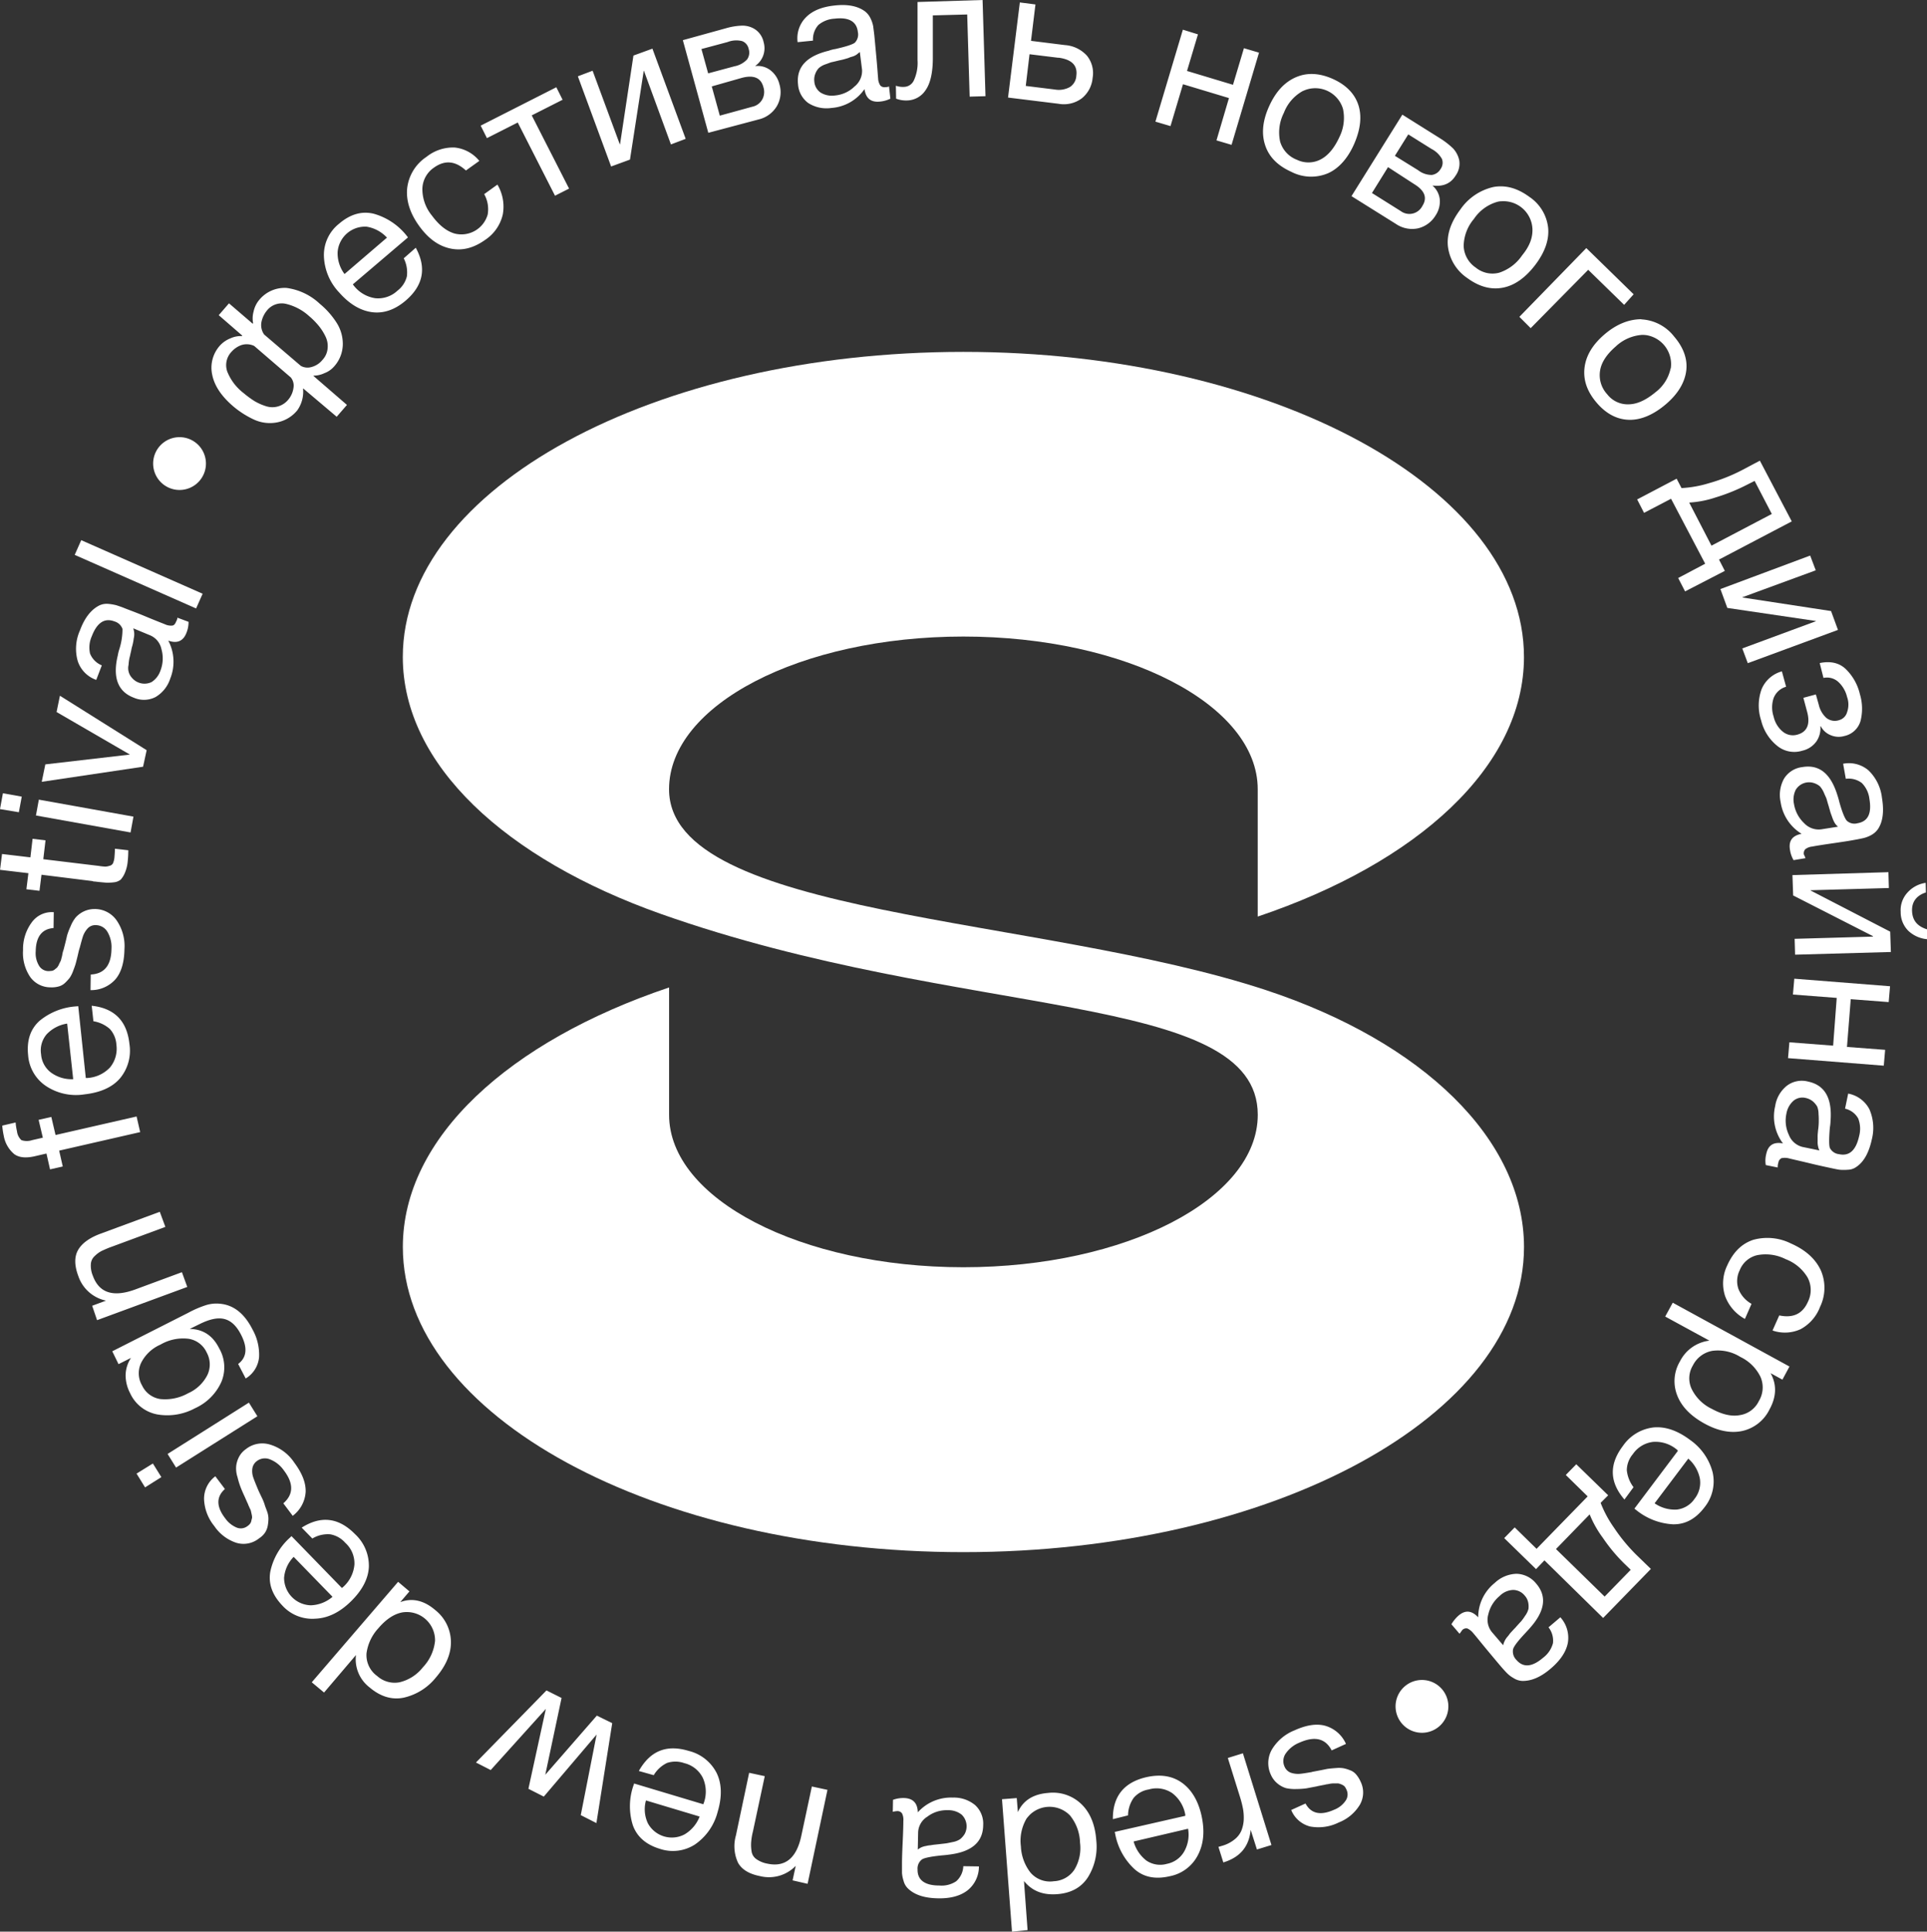
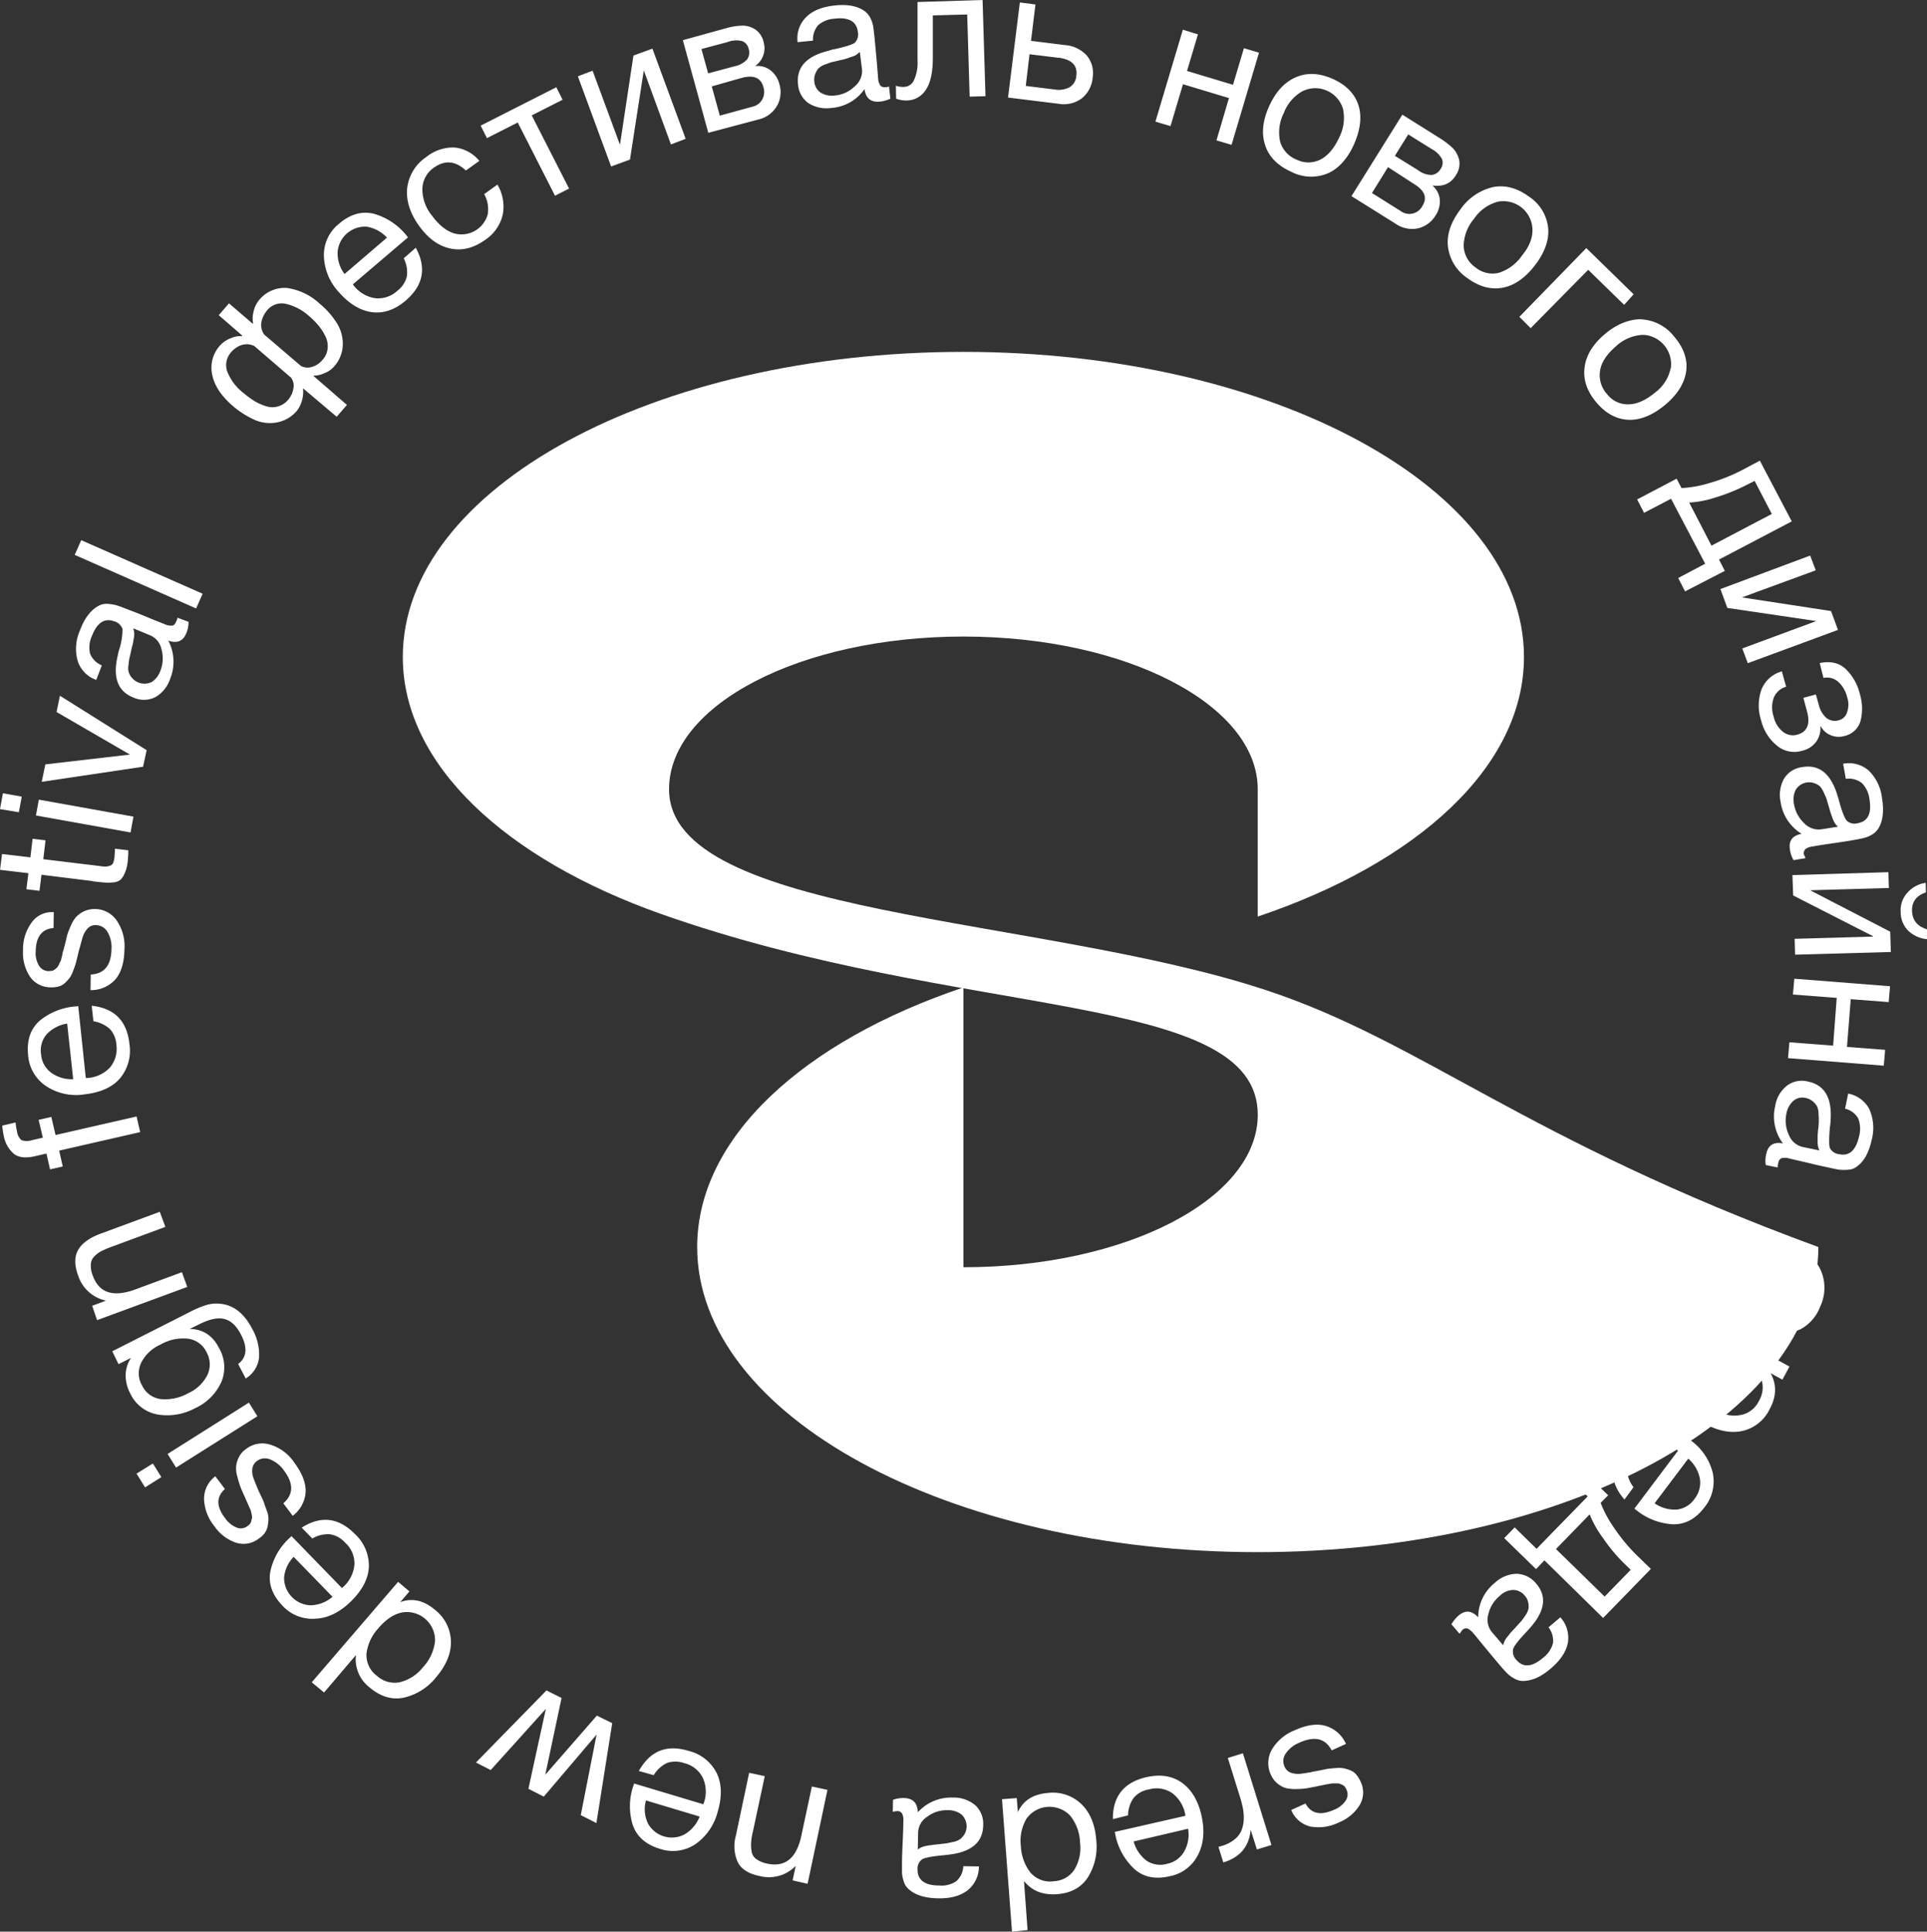
<svg xmlns="http://www.w3.org/2000/svg" viewBox="0 0 510.98 512.11">
  <rect x="0" y="0" width="510.98" height="512.11" fill="#333333" stroke="none" />
  <defs>
    <style>.cls-1{fill:#fff;}</style>
  </defs>
  <title>среда белый</title>
  <g id="Layer_2" data-name="Layer 2">
    <g id="Layer_1-2" data-name="Layer 1">
      <g id="Layer_2-2" data-name="Layer 2">
        <g id="Layer_1-2-2" data-name="Layer 1-2">
          <g id="Layer_1-3" data-name="Layer 1-3">
            <g id="_2209493641040" data-name=" 2209493641040">
              <path class="cls-1" d="M342.39,479.86l3.79-1.72c1.48,2.72,4,3.25,7.57,1.66a6.51,6.51,0,0,0,3.08-2.43,2.88,2.88,0,0,0,.24-2.84,4.89,4.89,0,0,0-.41-.77,1.85,1.85,0,0,0-.65-.53,3.62,3.62,0,0,0-.71-.3,2,2,0,0,0-.83-.12h-.89a6.52,6.52,0,0,0-1.07.12c-.47.12-.83.12-1,.18s-.59.12-1.18.24-.95.18-1.12.24l-2.78.53a20.13,20.13,0,0,1-2.66.18,10.83,10.83,0,0,1-2.78-.24,6.58,6.58,0,0,1-2.19-1.18,6.21,6.21,0,0,1-1.78-2.31,7.28,7.28,0,0,1,.18-6.63,12.28,12.28,0,0,1,6.1-5.21c3.14-1.42,5.86-1.83,8.17-1.18a8.61,8.61,0,0,1,5.44,4.79l-3.79,1.72c-1.66-3.2-4.5-3.85-8.52-2.07a8.06,8.06,0,0,0-3.67,2.9,3.51,3.51,0,0,0-.3,3.49,2.93,2.93,0,0,0,1.66,1.6,6.05,6.05,0,0,0,2.31.3c.77-.06,1.83-.24,3.2-.47a1.83,1.83,0,0,1,.47-.12l1.89-.36c.95-.18,1.66-.36,2.13-.41s1.07-.12,2-.18a7.65,7.65,0,0,1,2,.06,9.54,9.54,0,0,1,1.72.53,3.76,3.76,0,0,1,1.6,1.12,7.83,7.83,0,0,1,1.18,1.89,6.53,6.53,0,0,1-.18,6.1,11.38,11.38,0,0,1-5.62,4.73,12.09,12.09,0,0,1-7.57,1.07A7.36,7.36,0,0,1,342.39,479.86Zm-18,13.91-1.3-4.14c.3-.06.65-.18,1.07-.3a9.15,9.15,0,0,0,3.2-1.66,6,6,0,0,0,1.78-2.25,9.07,9.07,0,0,0,.65-2.78,13.45,13.45,0,0,0-.18-3.08,29.1,29.1,0,0,0-.83-3.25l-3.2-10.24,4-1.24,7.57,24.32-3.85,1.18-1.66-5.21C331.21,489.56,328.84,492.4,324.4,493.76Zm-29.29-11.48c-.06-6,2.9-9.76,8.88-11.13,3.67-.83,6.81-.36,9.35,1.42s4.38,4.73,5.27,8.76.59,7.52-.95,10.47a10.63,10.63,0,0,1-7.52,5.62q-5.77,1.33-9.41-2a16.92,16.92,0,0,1-5-9.17l-.12-.59,18.7-4.26v-.3a9.14,9.14,0,0,0-3.49-5.74,7.4,7.4,0,0,0-6.21-.95,6.58,6.58,0,0,0-4,2.25,8.21,8.21,0,0,0-1.48,4.62Zm5.5,5.92a9.63,9.63,0,0,0,3.43,5.09,6.53,6.53,0,0,0,5.44.83,6.74,6.74,0,0,0,4.5-3.2,9.07,9.07,0,0,0,1.07-6.1Zm-32.25,23.91L265.7,477l3.91-.3.3,3.73c1.36-3.08,4.08-4.79,8-5.09a10.85,10.85,0,0,1,8.88,3q3.46,3.37,3.91,9.59a15.31,15.31,0,0,1-2.25,9.82c-1.78,2.72-4.56,4.2-8.28,4.44s-6.51-.89-8.64-3.49l.95,13Zm11-13.37a6.9,6.9,0,0,0,5.5-3,11.05,11.05,0,0,0,1.54-7.22,11.91,11.91,0,0,0-2.66-7.22,7.54,7.54,0,0,0-10.59-.24c-.3.3-.59.65-.89,1a11.6,11.6,0,0,0-1.54,7.46,12.15,12.15,0,0,0,2.49,6.86,6.8,6.8,0,0,0,6.15,2.37Zm-42.61-18.34.06-3.25a8.06,8.06,0,0,1,2.9-.47c2.37.06,3.61,1.3,3.67,3.79a11.85,11.85,0,0,1,9.29-3.91,8.81,8.81,0,0,1,5.92,2,6.68,6.68,0,0,1,2.13,5.33c-.06,4.56-3.14,7.1-9.17,7.81-.36.06-.95.12-1.72.18q-4.35.44-5.33,1.07a3,3,0,0,0-1.18,2.66c-.06,2.78,1.89,4.26,5.74,4.26a7,7,0,0,0,4.5-1.12,5.61,5.61,0,0,0,1.89-4l4.14.06a8.06,8.06,0,0,1-3,6.33q-2.84,2.22-7.81,2.13c-3.61-.06-6.21-.89-8-2.6a4.32,4.32,0,0,1-1.18-2.07,8.57,8.57,0,0,1-.41-2.07v-2.43q0-1.86.18-5.68t.18-5.68a3.72,3.72,0,0,0-.36-2,1.49,1.49,0,0,0-1.36-.59,6.66,6.66,0,0,0-1.07.18Zm6.63,9.94a5.11,5.11,0,0,1,.95-.59,4.91,4.91,0,0,1,1.24-.36,6.23,6.23,0,0,1,1.07-.18c.18,0,.65-.12,1.3-.18l1.12-.12c1-.12,1.66-.18,2-.24s.89-.18,1.78-.36a5,5,0,0,0,1.83-.77,5.94,5.94,0,0,0,1.12-1.3,4.29,4.29,0,0,0-.77-5.15,5.63,5.63,0,0,0-3.73-1.18,8.37,8.37,0,0,0-5.39,1.72,5.11,5.11,0,0,0-2.43,4.14Zm-33.2,8.17.83-3.85a9.85,9.85,0,0,1-9.47,2.72c-3-.59-4.91-1.83-5.86-3.61a10.42,10.42,0,0,1-.53-7.16L198.65,470l4.14.89-3.14,14.68a16.45,16.45,0,0,0-.47,2.9,10.59,10.59,0,0,0,.12,2.37,3,3,0,0,0,1.3,2.07,7.34,7.34,0,0,0,2.9,1.18c4.73,1,7.75-1.48,9-7.46l2.78-13,4.14.89-5.27,24.91Zm-40.77-29c3-5.33,7.34-7.1,13.2-5.33a11.33,11.33,0,0,1,7.46,5.92c1.36,2.84,1.42,6.27.24,10.24a15,15,0,0,1-6,8.64,10.78,10.78,0,0,1-9.29,1.18c-3.73-1.12-6.15-3.25-7.22-6.33a16.73,16.73,0,0,1,.18-10.47l.18-.53,18.34,5.5.12-.3a8.86,8.86,0,0,0-.24-6.69,7.44,7.44,0,0,0-4.91-3.91,7.07,7.07,0,0,0-4.56-.06,8.21,8.21,0,0,0-3.55,3.25Zm1.89,7.81a8.69,8.69,0,0,0,.53,6.1,7.23,7.23,0,0,0,9.7,2.9,9.43,9.43,0,0,0,4-4.73Zm-13.14,6L154,481.22l4.2-21.36-14,16.45-4.08-2.07,4.62-21.18-14.62,16.21-3.91-2,18.7-19.11,4,2-4.32,20.36,13.67-15.68,4.08,2ZM82.67,446l22.9-26.63,3,2.54-2.43,2.84c3.14-1.18,6.27-.47,9.23,2.07a10.91,10.91,0,0,1,4.2,8.4c.06,3.2-1.3,6.39-4,9.53a15.21,15.21,0,0,1-8.52,5.33c-3.14.65-6.21-.3-9.05-2.72a9.39,9.39,0,0,1-3.61-8.58l-8.46,9.94Zm17.28-1.72a6.92,6.92,0,0,0,6,1.72,11.19,11.19,0,0,0,6.21-4,11.88,11.88,0,0,0,3.2-7,7.49,7.49,0,0,0-8.7-7.52c-2.19.41-4.32,1.83-6.33,4.2a12.16,12.16,0,0,0-3.14,6.63,6.81,6.81,0,0,0,2.78,6ZM80,405c5.15-3.25,9.82-2.66,14.14,1.72a11.43,11.43,0,0,1,3.67,8.76c-.18,3.14-1.78,6.15-4.73,9.05S87,429,83.62,429.14a10.7,10.7,0,0,1-8.7-3.43c-2.72-2.84-3.79-5.8-3.25-9a16.67,16.67,0,0,1,5.21-9.05l.41-.41L90.66,421l.24-.18a9,9,0,0,0,3.08-6,7.33,7.33,0,0,0-2.43-5.8,6.89,6.89,0,0,0-4-2.25,8,8,0,0,0-4.73,1.12Zm-2.13,7.75a9,9,0,0,0-2.54,5.56,7.28,7.28,0,0,0,7.1,7.28,9.27,9.27,0,0,0,5.74-2.25ZM57.1,391.39l2.54,3.37c-2.31,2.07-2.31,4.67.06,7.75A7,7,0,0,0,62.79,405a2.9,2.9,0,0,0,2.84-.41,3.1,3.1,0,0,0,.65-.59,1.83,1.83,0,0,0,.36-.77,6.14,6.14,0,0,1,.18-.71,2.26,2.26,0,0,0-.06-.89c-.06-.3-.12-.59-.18-.83a2.61,2.61,0,0,0-.36-.95c-.18-.47-.36-.77-.41-.95s-.24-.53-.47-1.07l-.47-1.07c-.53-1.12-.89-2-1.12-2.6a20.81,20.81,0,0,1-.77-2.54,7.35,7.35,0,0,1-.36-2.78,6.73,6.73,0,0,1,.65-2.37,5.77,5.77,0,0,1,1.89-2.25A7,7,0,0,1,71.66,383a11.81,11.81,0,0,1,6.39,4.79c2.07,2.78,3.08,5.33,3,7.75a8.6,8.6,0,0,1-3.43,6.33l-2.49-3.31c2.72-2.37,2.78-5.27.12-8.76a8.06,8.06,0,0,0-3.67-2.9,3.53,3.53,0,0,0-3.49.47,3,3,0,0,0-1.18,2,5.15,5.15,0,0,0,.24,2.31c.24.71.65,1.72,1.18,3,.06.12.12.3.18.41.12.3.41.89.83,1.78a13.24,13.24,0,0,1,.83,2c.12.47.36,1,.65,1.83a5.68,5.68,0,0,1,.36,2,11.16,11.16,0,0,1-.18,1.78,4.94,4.94,0,0,1-.71,1.83,5.67,5.67,0,0,1-1.6,1.54,6.57,6.57,0,0,1-6,1.18,11.29,11.29,0,0,1-5.86-4.44,12,12,0,0,1-2.72-7.1A7.43,7.43,0,0,1,57.1,391.39Zm-20.89-.71L40.54,388l2.25,3.61-4.32,2.72Zm8.23-5.21L66,371.86l2.25,3.61L46.69,389.08ZM29.77,358.25,50,348a27.16,27.16,0,0,1,4.67-2,9.28,9.28,0,0,1,3.61-.36c3.61.3,6.51,2.54,8.7,6.86a13.65,13.65,0,0,1,1.72,7.28,7.37,7.37,0,0,1-3.55,5.68l-2-3.85c2.31-1.72,2.54-4.32.77-7.75-1.18-2.31-2.6-3.67-4.32-4.14s-3.85-.06-6.51,1.24l-2.78,1.36c3.49.06,6.1,1.72,7.81,5.15a10.07,10.07,0,0,1,.59,8.88,13.92,13.92,0,0,1-7,7,15.5,15.5,0,0,1-9.88,1.66,9.91,9.91,0,0,1-7.34-5.68,10.26,10.26,0,0,1-1.18-4.79A8.57,8.57,0,0,1,34.74,360l-3.31,1.66Zm7.93,9.11a6.34,6.34,0,0,0,4.79,3.55,12.47,12.47,0,0,0,7.4-1.54A10.45,10.45,0,0,0,55,364.52a6.52,6.52,0,0,0-.18-5.92,6.34,6.34,0,0,0-4.85-3.67,11.9,11.9,0,0,0-7.4,1.54,10.35,10.35,0,0,0-5.15,4.85A6.43,6.43,0,0,0,37.7,367.36ZM24.44,346.18l3.67-1.36a9.87,9.87,0,0,1-7.34-6.51c-1.07-2.84-1.07-5.15-.06-6.92s3-3.2,5.8-4.26l15.86-5.86,1.48,4-14.08,5.21c-1.18.41-2.07.83-2.72,1.12a7.36,7.36,0,0,0-1.89,1.36,3.11,3.11,0,0,0-1.07,2.19,6.91,6.91,0,0,0,.53,3.08c1.66,4.56,5.39,5.74,11.13,3.67l12.49-4.62,1.42,3.91L25.74,350ZM.59,298.42l3.55-.83a15.56,15.56,0,0,0,.36,2.31,3.75,3.75,0,0,0,1.18,2.37,4.45,4.45,0,0,0,2.84,0l2.84-.65-1.12-4.73,3.37-.77,1.12,4.79L36.22,296l.95,4.14-21.48,4.91.95,4.2-3.37.77-.95-4.2L9,306.59c-2.25.47-4,.3-5.27-.65A8.19,8.19,0,0,1,1,301.15,23.39,23.39,0,0,1,.59,298.42Zm23.73-31.78c6,.65,9.35,4,10,10.12a11.44,11.44,0,0,1-2.54,9.17c-2.07,2.37-5.21,3.73-9.35,4.2a14.37,14.37,0,0,1-10.3-2.25,10.74,10.74,0,0,1-4.67-8.11c-.41-3.91.59-6.92,3-9.11a17,17,0,0,1,9.7-3.85l.59-.06,2,19.05h.3a9,9,0,0,0,6.1-2.78,7.76,7.76,0,0,0,1.72-6,6.84,6.84,0,0,0-1.72-4.2,8.66,8.66,0,0,0-4.38-2.07Zm-6.51,4.73a9.46,9.46,0,0,0-5.44,2.84,6.56,6.56,0,0,0-1.48,5.27,6.67,6.67,0,0,0,2.6,4.85,9.21,9.21,0,0,0,5.92,1.78Zm-3.55-29.53-.06,4.2c-3.08.24-4.67,2.31-4.73,6.15a6.38,6.38,0,0,0,.89,3.85,2.93,2.93,0,0,0,2.54,1.42c.3,0,.59-.06.83-.06a1.83,1.83,0,0,0,.77-.36c.24-.18.41-.36.59-.47a4.94,4.94,0,0,0,.47-.71c.12-.3.24-.53.36-.77a2.91,2.91,0,0,0,.36-1,7.12,7.12,0,0,0,.24-1,6.41,6.41,0,0,1,.3-1.18c.18-.59.24-.95.3-1.12.3-1.18.53-2.13.65-2.72a17.93,17.93,0,0,1,.95-2.49,9,9,0,0,1,1.42-2.43,7.08,7.08,0,0,1,2-1.48A6.66,6.66,0,0,1,25,241a7.05,7.05,0,0,1,5.92,3A12,12,0,0,1,33,251.68c-.06,3.43-.83,6.1-2.37,7.93A8.61,8.61,0,0,1,24,262.5l.06-4.14c3.61-.18,5.44-2.43,5.5-6.81a7.93,7.93,0,0,0-1.07-4.5,3.6,3.6,0,0,0-3.08-1.78,2.77,2.77,0,0,0-2.13.83,6.11,6.11,0,0,0-1.24,2c-.24.71-.53,1.78-.89,3.14a2.41,2.41,0,0,0-.12.41c-.12.3-.24.95-.47,1.89s-.41,1.66-.53,2.07-.36,1.07-.65,1.83a8.3,8.3,0,0,1-.89,1.78,12.36,12.36,0,0,1-1.18,1.3,3.89,3.89,0,0,1-1.72,1,6.91,6.91,0,0,1-2.19.24A6.59,6.59,0,0,1,8,259a11.35,11.35,0,0,1-1.89-7.1,11.85,11.85,0,0,1,2.25-7.28,6.55,6.55,0,0,1,5.92-2.78ZM8.64,222.38l3.43.41-.59,5,14.73,1.78a14.3,14.3,0,0,0,1.66.18,3.35,3.35,0,0,0,1.07-.18,1.45,1.45,0,0,0,1-.65,5.25,5.25,0,0,0,.41-1.66c.06-.77.12-1.54.12-2.25l3.55.41a28.91,28.91,0,0,1-.18,3.2,10,10,0,0,1-.77,2.9A6.3,6.3,0,0,1,32,233.21a3.52,3.52,0,0,1-1.83.71A12.82,12.82,0,0,1,28,234c-.59-.06-1.54-.12-2.9-.3h-.24a.22.22,0,0,1-.18-.06c-.06-.06-.18,0-.24-.06L11,231.91l-.53,4.26L7,235.76l.53-4.26-7.52-.89.53-4.2,7.52.89ZM.77,210.31l5,.89L5,215.34l-5-.83ZM10.3,212l25.09,4.5-.77,4.2-25.09-4.5Zm.77-4.73.95-4.62,22.43-2.6L15,188.77l.89-4.32,23,14.44-.95,4.38ZM47,163.74l3,1.12a7.58,7.58,0,0,1-.53,2.84c-.83,2.25-2.49,3-4.85,2.13a12,12,0,0,1,.53,10.06,8.81,8.81,0,0,1-3.91,4.91,6.72,6.72,0,0,1-5.74.18c-4.26-1.6-5.68-5.39-4.26-11.24a11,11,0,0,1,.41-1.66,17.48,17.48,0,0,0,.83-5.33,3.16,3.16,0,0,0-2.13-2c-2.6-1-4.62.3-6,3.91a7.31,7.31,0,0,0-.47,4.62A5.62,5.62,0,0,0,27,176.4l-1.48,3.85a7.87,7.87,0,0,1-4.91-5,11.92,11.92,0,0,1,.59-8.11c1.24-3.37,3-5.56,5.15-6.63a4.57,4.57,0,0,1,2.37-.41,13.34,13.34,0,0,1,2.13.36c.53.18,1.3.41,2.31.83,1.18.47,3,1.12,5.27,2.07s4.08,1.66,5.27,2.13a3.72,3.72,0,0,0,2,.36c.47-.06.77-.47,1-1.07a2.52,2.52,0,0,0,.36-1.07Zm-11.66,2.84a6.29,6.29,0,0,1,.24,1.12,4.81,4.81,0,0,1-.06,1.3c-.12.53-.12.89-.18,1.07a10.31,10.31,0,0,1-.3,1.3,7.26,7.26,0,0,0-.24,1.07c-.24,1-.36,1.66-.47,2a12.77,12.77,0,0,0-.24,1.83,3.8,3.8,0,0,0,.95,3.49,4.35,4.35,0,0,0,5.15,1.07,5.83,5.83,0,0,0,2.37-3.08,8.9,8.9,0,0,0,.24-5.68,5.06,5.06,0,0,0-3.08-3.67ZM21.54,143.21l32.19,14.2L52,161.31l-32.19-14.2Z" />
              <path class="cls-1" d="M84.8,80.54a21.55,21.55,0,0,1,4.5,5.09,10.4,10.4,0,0,1,1.6,5.74,8.94,8.94,0,0,1-2.37,5.86A6.27,6.27,0,0,1,86,98.94a6.66,6.66,0,0,1-2.84.65l-.06.06L92,107.35l-2.72,3.14L80.42,103l-.06.06a8.48,8.48,0,0,1-1.54,5.74A9.15,9.15,0,0,1,73.38,112a10.12,10.12,0,0,1-5.92-.71,24.29,24.29,0,0,1-5.74-3.67c-3-2.6-4.85-5.33-5.44-8.23a8.78,8.78,0,0,1,2.07-7.81,7.51,7.51,0,0,1,2.78-1.89,6.56,6.56,0,0,1,3-.59l.12-.12L58,83.56l2.72-3.14L67,85.81l.12-.12a6.77,6.77,0,0,1,.12-3.08,7.11,7.11,0,0,1,1.42-3A8.71,8.71,0,0,1,76,76.34,15.91,15.91,0,0,1,84.8,80.54Zm-2.72,3.37a13.87,13.87,0,0,0-6.33-3.37,5,5,0,0,0-5,1.83,6.88,6.88,0,0,0-1.42,3,4.34,4.34,0,0,0,.71,3.31L79.77,97a3.67,3.67,0,0,0,2.84.3,5.55,5.55,0,0,0,2.9-1.89,5.08,5.08,0,0,0,1.36-3,5.8,5.8,0,0,0-.53-3.14,14.25,14.25,0,0,0-1.78-2.84,20.15,20.15,0,0,0-2.49-2.54Zm-4.91,16.21-9.76-8.4A4.6,4.6,0,0,0,64,91.49a6.35,6.35,0,0,0-2.66,1.83,5.12,5.12,0,0,0-1.07,5.21,13.45,13.45,0,0,0,4.32,5.68,26.11,26.11,0,0,0,2.9,2.13,14.33,14.33,0,0,0,3.08,1.36A5.43,5.43,0,0,0,76.4,106a6.1,6.1,0,0,0,1.42-3.14,3.46,3.46,0,0,0-.65-2.72Zm33.08-34.44c2.9,5.33,2,10-2.66,14-2.84,2.43-5.86,3.49-8.94,3.08s-6-2.13-8.76-5.27a14.68,14.68,0,0,1-4-9.7,10.55,10.55,0,0,1,4-8.46q4.44-3.82,9.23-2.66a17,17,0,0,1,8.7,5.8l.36.47L93.56,75.39l.18.24a8.91,8.91,0,0,0,5.74,3.43,7.51,7.51,0,0,0,5.92-2,6.81,6.81,0,0,0,2.49-3.79,8.24,8.24,0,0,0-.83-4.79ZM102.61,63a9.39,9.39,0,0,0-5.39-2.9,7.29,7.29,0,0,0-7.69,6.69,9.14,9.14,0,0,0,1.83,5.86ZM131.9,48.94a11.44,11.44,0,0,1,1.42,7.93,11,11,0,0,1-4.62,6.69c-3.14,2.25-6.21,3-9.35,2.31s-5.8-2.66-8.17-5.92c-2.49-3.43-3.55-6.86-3.2-10.12a11.55,11.55,0,0,1,5.09-8.23,11.3,11.3,0,0,1,7.46-2.49,9.66,9.66,0,0,1,6.57,3.55l-3.55,2.54c-2.78-2.54-5.56-2.84-8.46-.77A7,7,0,0,0,112,50a11.08,11.08,0,0,0,2.54,7.16c1.83,2.49,3.79,4.08,5.92,4.73a7.24,7.24,0,0,0,8.88-5.09v-.06a8.14,8.14,0,0,0-.95-5.27Zm17.28-22.49L141,30.59,150.9,50l-3.73,1.89-9.88-19.41-8.17,4.14-1.66-3.31,20.06-10.18Zm17.87,15.86-5,1.83-8.82-23.91,3.91-1.48,7.22,19.53.06-.06,3.55-23.49L173,12.9l8.82,23.91-3.91,1.48-7.16-19.53-.06.06Zm20.77-7.1-6.75-24.56,11.36-3.14a17.35,17.35,0,0,1,4.26-.71,6.1,6.1,0,0,1,3.49.95,5.39,5.39,0,0,1,2.31,3.43,5.71,5.71,0,0,1-2.19,6.27v.06a5.6,5.6,0,0,1,4,1.12,6.64,6.64,0,0,1,2.37,3.67,7.36,7.36,0,0,1-.65,5.8,7.67,7.67,0,0,1-4.79,3.55Zm6.92-17.63a6.15,6.15,0,0,0,3.37-1.83,3.11,3.11,0,0,0,.41-2.78,2.78,2.78,0,0,0-1.72-2.07,6.35,6.35,0,0,0-3.85.24L186,13l1.78,6.45Zm-6,5.33,2.13,7.75,8.64-2.37a3.93,3.93,0,0,0,2.66-2,4.16,4.16,0,0,0,.24-3.25c-.65-2.43-2.6-3.25-5.8-2.37Zm47,0,.36,3.25a7.82,7.82,0,0,1-2.78.77c-2.37.24-3.73-.83-4.08-3.31a11.67,11.67,0,0,1-8.76,5,9,9,0,0,1-6.15-1.3,6.75,6.75,0,0,1-2.72-5q-.71-6.75,8.17-8.88A8,8,0,0,1,221.5,13c2.84-.65,4.5-1.18,5.15-1.66a3.09,3.09,0,0,0,.83-2.84c-.3-2.78-2.37-4-6.15-3.55A7.29,7.29,0,0,0,217,6.63a5.73,5.73,0,0,0-1.42,4.14l-4.08.41a7.91,7.91,0,0,1,2.25-6.63c1.72-1.72,4.2-2.72,7.46-3.08,3.55-.41,6.27.12,8.23,1.6A5.15,5.15,0,0,1,230.9,5a8,8,0,0,1,.65,2c.06.53.18,1.36.3,2.43q.18,1.86.53,5.68c.24,2.54.36,4.44.47,5.68a3.75,3.75,0,0,0,.59,1.89,1.54,1.54,0,0,0,1.42.41,1.81,1.81,0,0,0,.89-.18ZM228,13.79l-.89.71a4.27,4.27,0,0,1-1.18.53,5.72,5.72,0,0,0-1,.36l-1.24.36c-.71.18-1.07.24-1.07.24-1,.24-1.66.41-2,.47s-.89.3-1.72.59a5.3,5.3,0,0,0-1.78,1,4.42,4.42,0,0,0-.89,1.42,4.12,4.12,0,0,0-.3,2.07,3.9,3.9,0,0,0,1.66,3,5.77,5.77,0,0,0,3.85.77,8.49,8.49,0,0,0,5.15-2.37,5.3,5.3,0,0,0,2-4.44ZM260.55,0l.77,25.5-4.2.12-.65-21.78-9.11.24V15.33c0,3.91-.65,6.75-1.89,8.52a6,6,0,0,1-4.85,2.78,7.51,7.51,0,0,1-3-.47l-.06-3.43a5.75,5.75,0,0,0,2.25.3,2.94,2.94,0,0,0,2.49-1.66,11.05,11.05,0,0,0,1-5.44V.53Zm27.64,14.73a7.33,7.33,0,0,1,1.54,5.92,7.8,7.8,0,0,1-2.9,5.44,7.94,7.94,0,0,1-6.15,1.42L267.3,25.86,270.43.65l4.14.53-1.18,9.65,9,1.12A8.72,8.72,0,0,1,288.19,14.73Zm-7.52.59L273,14.38l-1,8.4,7.69.95a6.06,6.06,0,0,0,4-.65,3.79,3.79,0,0,0,1.72-3c.36-2.72-1.18-4.32-4.73-4.79Zm29.71,18.11-4-1.18,7.28-24.38,4,1.24-2.9,9.7,12.19,3.67,2.9-9.7,4,1.18-7.28,24.44-4-1.18L325.88,26l-12.19-3.67Zm33.14-12.9c3-1.36,6.33-1.18,9.82.36s5.8,3.85,6.81,6.81.65,6.45-1,10.3-4.08,6.63-7,7.93a11.44,11.44,0,0,1-9.7-.36c-3.55-1.6-5.86-3.85-6.92-6.92s-.77-6.51.95-10.36,4-6.39,7-7.75Zm12.6,8.34a7.67,7.67,0,0,0-9.59-5.15,9.87,9.87,0,0,0-1.18.47,11.17,11.17,0,0,0-4.91,5.74,11.44,11.44,0,0,0-1,7.57,7.34,7.34,0,0,0,4.44,4.85,7,7,0,0,0,6.39-.12c2-1.07,3.61-3.08,4.91-5.92A11.34,11.34,0,0,0,356.12,28.88ZM358.37,52l13.49-21.6,10,6.27a21.32,21.32,0,0,1,3.43,2.66,6.65,6.65,0,0,1,1.66,3.2,5.43,5.43,0,0,1-.95,4c-1.3,2.13-3.31,3-6.1,2.66v.06a5.57,5.57,0,0,1,1.89,3.67,6.64,6.64,0,0,1-1.12,4.2A7.47,7.47,0,0,1,376,60.54a7.63,7.63,0,0,1-5.86-1.18Zm17.69-6.86a5.83,5.83,0,0,0,3.61,1.24A3.16,3.16,0,0,0,382,44.8a2.85,2.85,0,0,0,.36-2.66,6.66,6.66,0,0,0-2.78-2.66l-6.15-3.85-3.55,5.68Zm-8-.83-4.26,6.86,7.63,4.79a3.86,3.86,0,0,0,5.74-1.36c1.36-2.13.65-4.08-2.19-5.8Zm27.93,5.27c3.25-.59,6.39.3,9.53,2.6a11.35,11.35,0,0,1,5,8.23q.44,4.7-3.37,9.76c-2.6,3.43-5.5,5.5-8.64,6.1s-6.27-.24-9.41-2.54a11.81,11.81,0,0,1-5.15-8.34c-.36-3.2.77-6.51,3.31-9.88a14.52,14.52,0,0,1,8.7-5.92Zm10.36,11a7.69,7.69,0,0,0-8.17-7.22,4.5,4.5,0,0,0-1.24.18,11.16,11.16,0,0,0-6.1,4.5,11.36,11.36,0,0,0-2.72,7.16,7.22,7.22,0,0,0,3.2,5.74,7,7,0,0,0,6.21,1.36,11.77,11.77,0,0,0,6.1-4.62c2-2.43,2.84-4.73,2.72-7.1Zm24.32,20.24-9.53-9.29L405.89,87l-3-3,17.75-18.23,12.55,12.25Zm4.56,3.85a11.8,11.8,0,0,1,8.7,4.56c2.49,2.9,3.61,6,3.2,9.11s-2.19,6.1-5.38,8.82-6.51,4.2-9.7,4.14-6.1-1.54-8.64-4.5-3.61-6-3.25-9.23,2.13-6.21,5.33-8.94,6.51-4,9.76-4Zm7.81,13a7.79,7.79,0,0,0-6.51-8.82,7.93,7.93,0,0,0-1.18-.06,11.32,11.32,0,0,0-6.92,3.08c-2.31,2-3.79,4.14-4.14,6.39a7.48,7.48,0,0,0,1.89,6.27,6.88,6.88,0,0,0,5.8,2.66c2.25-.06,4.56-1.18,7-3.2A10.67,10.67,0,0,0,443,97.64Zm3.79,59.12-1.83-3.55,7.16-3.79-9.05-17.22-7.16,3.73-1.83-3.55,10.47-5.5,1.3,2.49a30.32,30.32,0,0,0,7.28-1.3,45.86,45.86,0,0,0,8.7-3.43l4.79-2.54,8.46,16.1-19.29,10.12,1.54,3Zm7-12.13,16-8.4-4.56-8.76-1.89.95a49.72,49.72,0,0,1-8.46,3.43,27,27,0,0,1-7,1.36Zm4.2,16.51-1.83-5L480,147.29l1.48,3.91L462,158.35l.06.06L485.54,162l1.83,5-23.91,8.82L462,171.91l19.53-7.22-.06-.06Zm24.5,14.62c2.84-.59,5.15-.06,6.86,1.54a13.55,13.55,0,0,1,3.79,6.69,13.26,13.26,0,0,1,.18,7.1,5.69,5.69,0,0,1-4.26,4,5.4,5.4,0,0,1-3.73-.24,5.06,5.06,0,0,1-2.54-2.31h-.12a6.17,6.17,0,0,1-1,3.91,6.26,6.26,0,0,1-3.79,2.54,7.14,7.14,0,0,1-6.75-1.36A12.38,12.38,0,0,1,467,191a12.66,12.66,0,0,1,.12-8.28,8.13,8.13,0,0,1,5.38-4.73l1.12,4.08a5,5,0,0,0-3.31,3,7.75,7.75,0,0,0,0,4.91,7.12,7.12,0,0,0,2.54,4.08,4.2,4.2,0,0,0,3.73.71c2.66-.71,3.55-2.84,2.54-6.33L478.2,185l3.31-.89.77,2.72a6.74,6.74,0,0,0,2,3.49,3.58,3.58,0,0,0,3.43.59,3,3,0,0,0,2.07-2.07,6,6,0,0,0,0-4.08,7.92,7.92,0,0,0-2.25-3.91,4.45,4.45,0,0,0-4-1.12Zm-3.73,51.72-3.2.53a7.47,7.47,0,0,1-.95-2.72c-.41-2.37.59-3.79,3.08-4.26a11.89,11.89,0,0,1-5.56-8.4,8.92,8.92,0,0,1,.89-6.21,6.59,6.59,0,0,1,4.85-3.08c4.5-.77,7.57,1.72,9.35,7.57.12.36.3.95.47,1.66.77,2.78,1.48,4.44,2,5a3,3,0,0,0,2.84.65c2.78-.47,3.79-2.6,3.14-6.45a7.17,7.17,0,0,0-2-4.2,5.74,5.74,0,0,0-4.26-1.12l-.71-4a8,8,0,0,1,6.75,1.78,12,12,0,0,1,3.55,7.28c.59,3.55.24,6.33-1.07,8.28a5.28,5.28,0,0,1-1.83,1.6,8.31,8.31,0,0,1-2,.77c-.53.12-1.36.3-2.37.47-1.24.24-3.14.53-5.62.89s-4.38.65-5.62.89a3.52,3.52,0,0,0-1.83.71,1.6,1.6,0,0,0-.36,1.42A4.58,4.58,0,0,1,478.73,227.47Zm8.58-8.34a5.11,5.11,0,0,1-.77-.83,7.36,7.36,0,0,1-.59-1.18c-.18-.47-.3-.83-.36-1a10.2,10.2,0,0,1-.41-1.24c-.18-.65-.3-1-.3-1.07-.3-.95-.47-1.6-.59-2s-.36-.83-.71-1.66a6.42,6.42,0,0,0-1.07-1.72,4.54,4.54,0,0,0-1.48-.83,4.14,4.14,0,0,0-4.91,1.72,5.76,5.76,0,0,0-.47,3.85,8.92,8.92,0,0,0,2.66,5,5.29,5.29,0,0,0,4.56,1.66ZM511,249a8.37,8.37,0,0,1-5-2.25,7,7,0,0,1-2-5,6.9,6.9,0,0,1,1.78-5.09,8,8,0,0,1,4.85-2.6l.06,2.54c-2.54.83-3.79,2.54-3.67,5s1.42,4,4,4.79Zm-35.51-11.6L475.3,232l25.45-.77.12,4.2-20.77.59v.06L501.22,247l.18,5.39L476,253.1l-.12-4.2,20.77-.59v-.12Zm-.06,26.27.36-4.2,25.39,2-.36,4.2-10.06-.77-1,12.66,10.12.77-.36,4.2-25.39-2,.36-4.2,11.6.89.95-12.66Zm-4,45.86-3.2-.65a6.86,6.86,0,0,1,.12-2.9q.71-3.55,4.44-2.84a11.83,11.83,0,0,1-2.07-9.88,8.52,8.52,0,0,1,3.14-5.44,6.56,6.56,0,0,1,5.62-1.07c4.44.95,6.39,4.44,5.92,10.47a11.93,11.93,0,0,1-.18,1.72c-.24,2.9-.24,4.67,0,5.39a3.07,3.07,0,0,0,2.43,1.66q4.08.89,5.33-4.79a7.51,7.51,0,0,0-.24-4.67,5.33,5.33,0,0,0-3.49-2.6l.83-4a8,8,0,0,1,5.62,4.14,12.35,12.35,0,0,1,.65,8c-.77,3.49-2.07,5.92-4.08,7.28a4,4,0,0,1-2.31.77,12.81,12.81,0,0,1-2.13,0c-.53-.06-1.36-.24-2.43-.47s-3.08-.65-5.5-1.24-4.32-1-5.5-1.3a4.36,4.36,0,0,0-2-.06,1.55,1.55,0,0,0-.83,1.18,3.94,3.94,0,0,0-.18,1.3ZM482.46,305a3.76,3.76,0,0,1-.36-1.07,4.85,4.85,0,0,1-.12-1.3v-1.07a9.59,9.59,0,0,1,.06-1.3c.06-.71.12-1.07.12-1.07a17,17,0,0,0,.12-2c0-.59,0-1.24-.06-1.83a5.44,5.44,0,0,0-.36-2,5.69,5.69,0,0,0-1.07-1.3,4.41,4.41,0,0,0-1.89-.95,3.71,3.71,0,0,0-3.31.71,5.85,5.85,0,0,0-1.89,3.43,8.79,8.79,0,0,0,.65,5.62,5.2,5.2,0,0,0,3.61,3.2ZM462.7,349.67a11.35,11.35,0,0,1-5.27-6.1,10.87,10.87,0,0,1,.59-8.11c1.6-3.55,3.85-5.74,6.86-6.75a14,14,0,0,1,10,.95c3.91,1.72,6.51,4.08,7.93,7.1a11.61,11.61,0,0,1-.18,9.7,11.22,11.22,0,0,1-5.15,5.92,10,10,0,0,1-7.46.36l1.78-4c3.67.77,6.21-.41,7.63-3.67a7,7,0,0,0-.12-6.39,11.52,11.52,0,0,0-5.8-4.85,11.75,11.75,0,0,0-7.52-1.07,6.56,6.56,0,0,0-4.67,4,6.45,6.45,0,0,0-.36,4.91,7.76,7.76,0,0,0,3.49,4Zm9.94,16.1-3.14-1.72c1.66,3,1.6,6.21-.3,9.65a10.58,10.58,0,0,1-7.22,5.68c-3.08.65-6.45,0-10.06-2s-6-4.44-7.16-7.4a10.25,10.25,0,0,1,.71-9.05,10.07,10.07,0,0,1,7.81-5.5l-11.72-6.39,2-3.67,30.95,16.92Zm-6.21,5.62a7,7,0,0,0,.41-6.33,11.42,11.42,0,0,0-5.38-5.33,11.22,11.22,0,0,0-7.4-1.6,7.18,7.18,0,0,0-5.15,3.85,6.61,6.61,0,0,0-.36,6.21,11.42,11.42,0,0,0,5.38,5.33c2.72,1.48,5.21,2.07,7.4,1.66a6.69,6.69,0,0,0,5.09-3.79Zm-35.68,26.16c-4-4.62-4.08-9.35-.41-14.2a11.43,11.43,0,0,1,8.11-4.91c3.14-.3,6.39.83,9.7,3.31a15.08,15.08,0,0,1,6,8.64,10.93,10.93,0,0,1-2.13,9.17c-2.37,3.14-5.15,4.62-8.4,4.56a16.92,16.92,0,0,1-9.76-3.79l-.47-.36,11.54-15.33-.18-.24a8.8,8.8,0,0,0-6.39-2.13,7.56,7.56,0,0,0-5.38,3.25,6.67,6.67,0,0,0-1.6,4.26,8.91,8.91,0,0,0,1.78,4.5Zm8,1a9.36,9.36,0,0,0,5.92,1.66,6.56,6.56,0,0,0,4.67-2.84,6.88,6.88,0,0,0,1.42-5.33,9.4,9.4,0,0,0-3.08-5.33Zm-39.88,9.23,2.78-2.84,5.8,5.68L421,396.72l-5.8-5.68,2.78-2.84,8.46,8.23-2,2a30.12,30.12,0,0,0,3.49,6.51,46.32,46.32,0,0,0,5.92,7.22l3.91,3.79-12.66,13-15.56-15.27L407.31,416Zm13.73,2.9,12.9,12.6,6.92-7.1-1.54-1.48a44.59,44.59,0,0,1-5.86-7,27.91,27.91,0,0,1-3.49-6.21ZM387,433.11l-2.13-2.49a9.55,9.55,0,0,1,1.83-2.25c1.83-1.6,3.55-1.42,5.27.41a11.67,11.67,0,0,1,4.38-9.11,8.74,8.74,0,0,1,5.8-2.43,6.91,6.91,0,0,1,5.15,2.54c3,3.43,2.37,7.4-1.66,11.89-.24.3-.65.71-1.18,1.3-2,2.13-3.08,3.55-3.25,4.32a3.17,3.17,0,0,0,.89,2.78c1.83,2.13,4.2,1.89,7.1-.59a7.1,7.1,0,0,0,2.6-3.85,5.77,5.77,0,0,0-1.18-4.2l3.14-2.66a8.1,8.1,0,0,1,2,6.69c-.41,2.31-1.89,4.62-4.44,6.81-2.72,2.37-5.27,3.43-7.69,3.37a4.66,4.66,0,0,1-2.31-.77,7.3,7.3,0,0,1-1.72-1.3c-.36-.36-.95-1-1.66-1.83s-2-2.37-3.67-4.38-2.78-3.43-3.61-4.38a4.46,4.46,0,0,0-1.54-1.24,1.44,1.44,0,0,0-1.42.47c-.24.36-.41.59-.65.89Zm11.6,3.08a3.76,3.76,0,0,1,.36-1.07,4.5,4.5,0,0,1,.71-1.12,8.76,8.76,0,0,0,.65-.83c.12-.18.41-.47.89-1s.77-.77.77-.83c.71-.77,1.12-1.24,1.36-1.48a13.43,13.43,0,0,0,1.07-1.48,5.28,5.28,0,0,0,.89-1.83,5.2,5.2,0,0,0-.06-1.66,3.84,3.84,0,0,0-.95-1.89,4,4,0,0,0-3.08-1.48,5.34,5.34,0,0,0-3.55,1.6,8.86,8.86,0,0,0-3,4.85,5.17,5.17,0,0,0,.95,4.73Z" />
-               <path class="cls-1" d="M382,447.43a7,7,0,1,1-9.88,0h0A7,7,0,0,1,382,447.43Z" />
-               <path class="cls-1" d="M52.55,117.94a7,7,0,1,1-9.88,0A7,7,0,0,1,52.55,117.94Z" />
            </g>
          </g>
          <g id="Layer_1-4" data-name="Layer 1-4">
-             <path class="cls-1" d="M335.71,262.5c-60-19.82-158.3-19.29-158.3-53.26,0-22.37,34.91-40.48,78.05-40.48s78.05,18.11,78.05,40.48V243c42.37-14.26,70.6-39.77,70.6-68.82,0-44.68-66.57-80.89-148.65-80.89s-148.65,36.22-148.65,80.89c0,28.58,27.34,53.55,68.41,68.11,80.24,28.4,158.3,20.24,158.3,53.26,0,22.31-35,40.42-78.05,40.42s-78.05-18.11-78.05-40.42V261.79c-42.37,14.26-70.6,39.77-70.6,68.82,0,44.68,66.57,80.89,148.65,80.89s148.65-36.22,148.65-80.89C404.11,302,377.13,276.17,335.71,262.5Z" />
+             <path class="cls-1" d="M335.71,262.5c-60-19.82-158.3-19.29-158.3-53.26,0-22.37,34.91-40.48,78.05-40.48s78.05,18.11,78.05,40.48V243c42.37-14.26,70.6-39.77,70.6-68.82,0-44.68-66.57-80.89-148.65-80.89s-148.65,36.22-148.65,80.89c0,28.58,27.34,53.55,68.41,68.11,80.24,28.4,158.3,20.24,158.3,53.26,0,22.31-35,40.42-78.05,40.42V261.79c-42.37,14.26-70.6,39.77-70.6,68.82,0,44.68,66.57,80.89,148.65,80.89s148.65-36.22,148.65-80.89C404.11,302,377.13,276.17,335.71,262.5Z" />
          </g>
        </g>
      </g>
    </g>
  </g>
</svg>